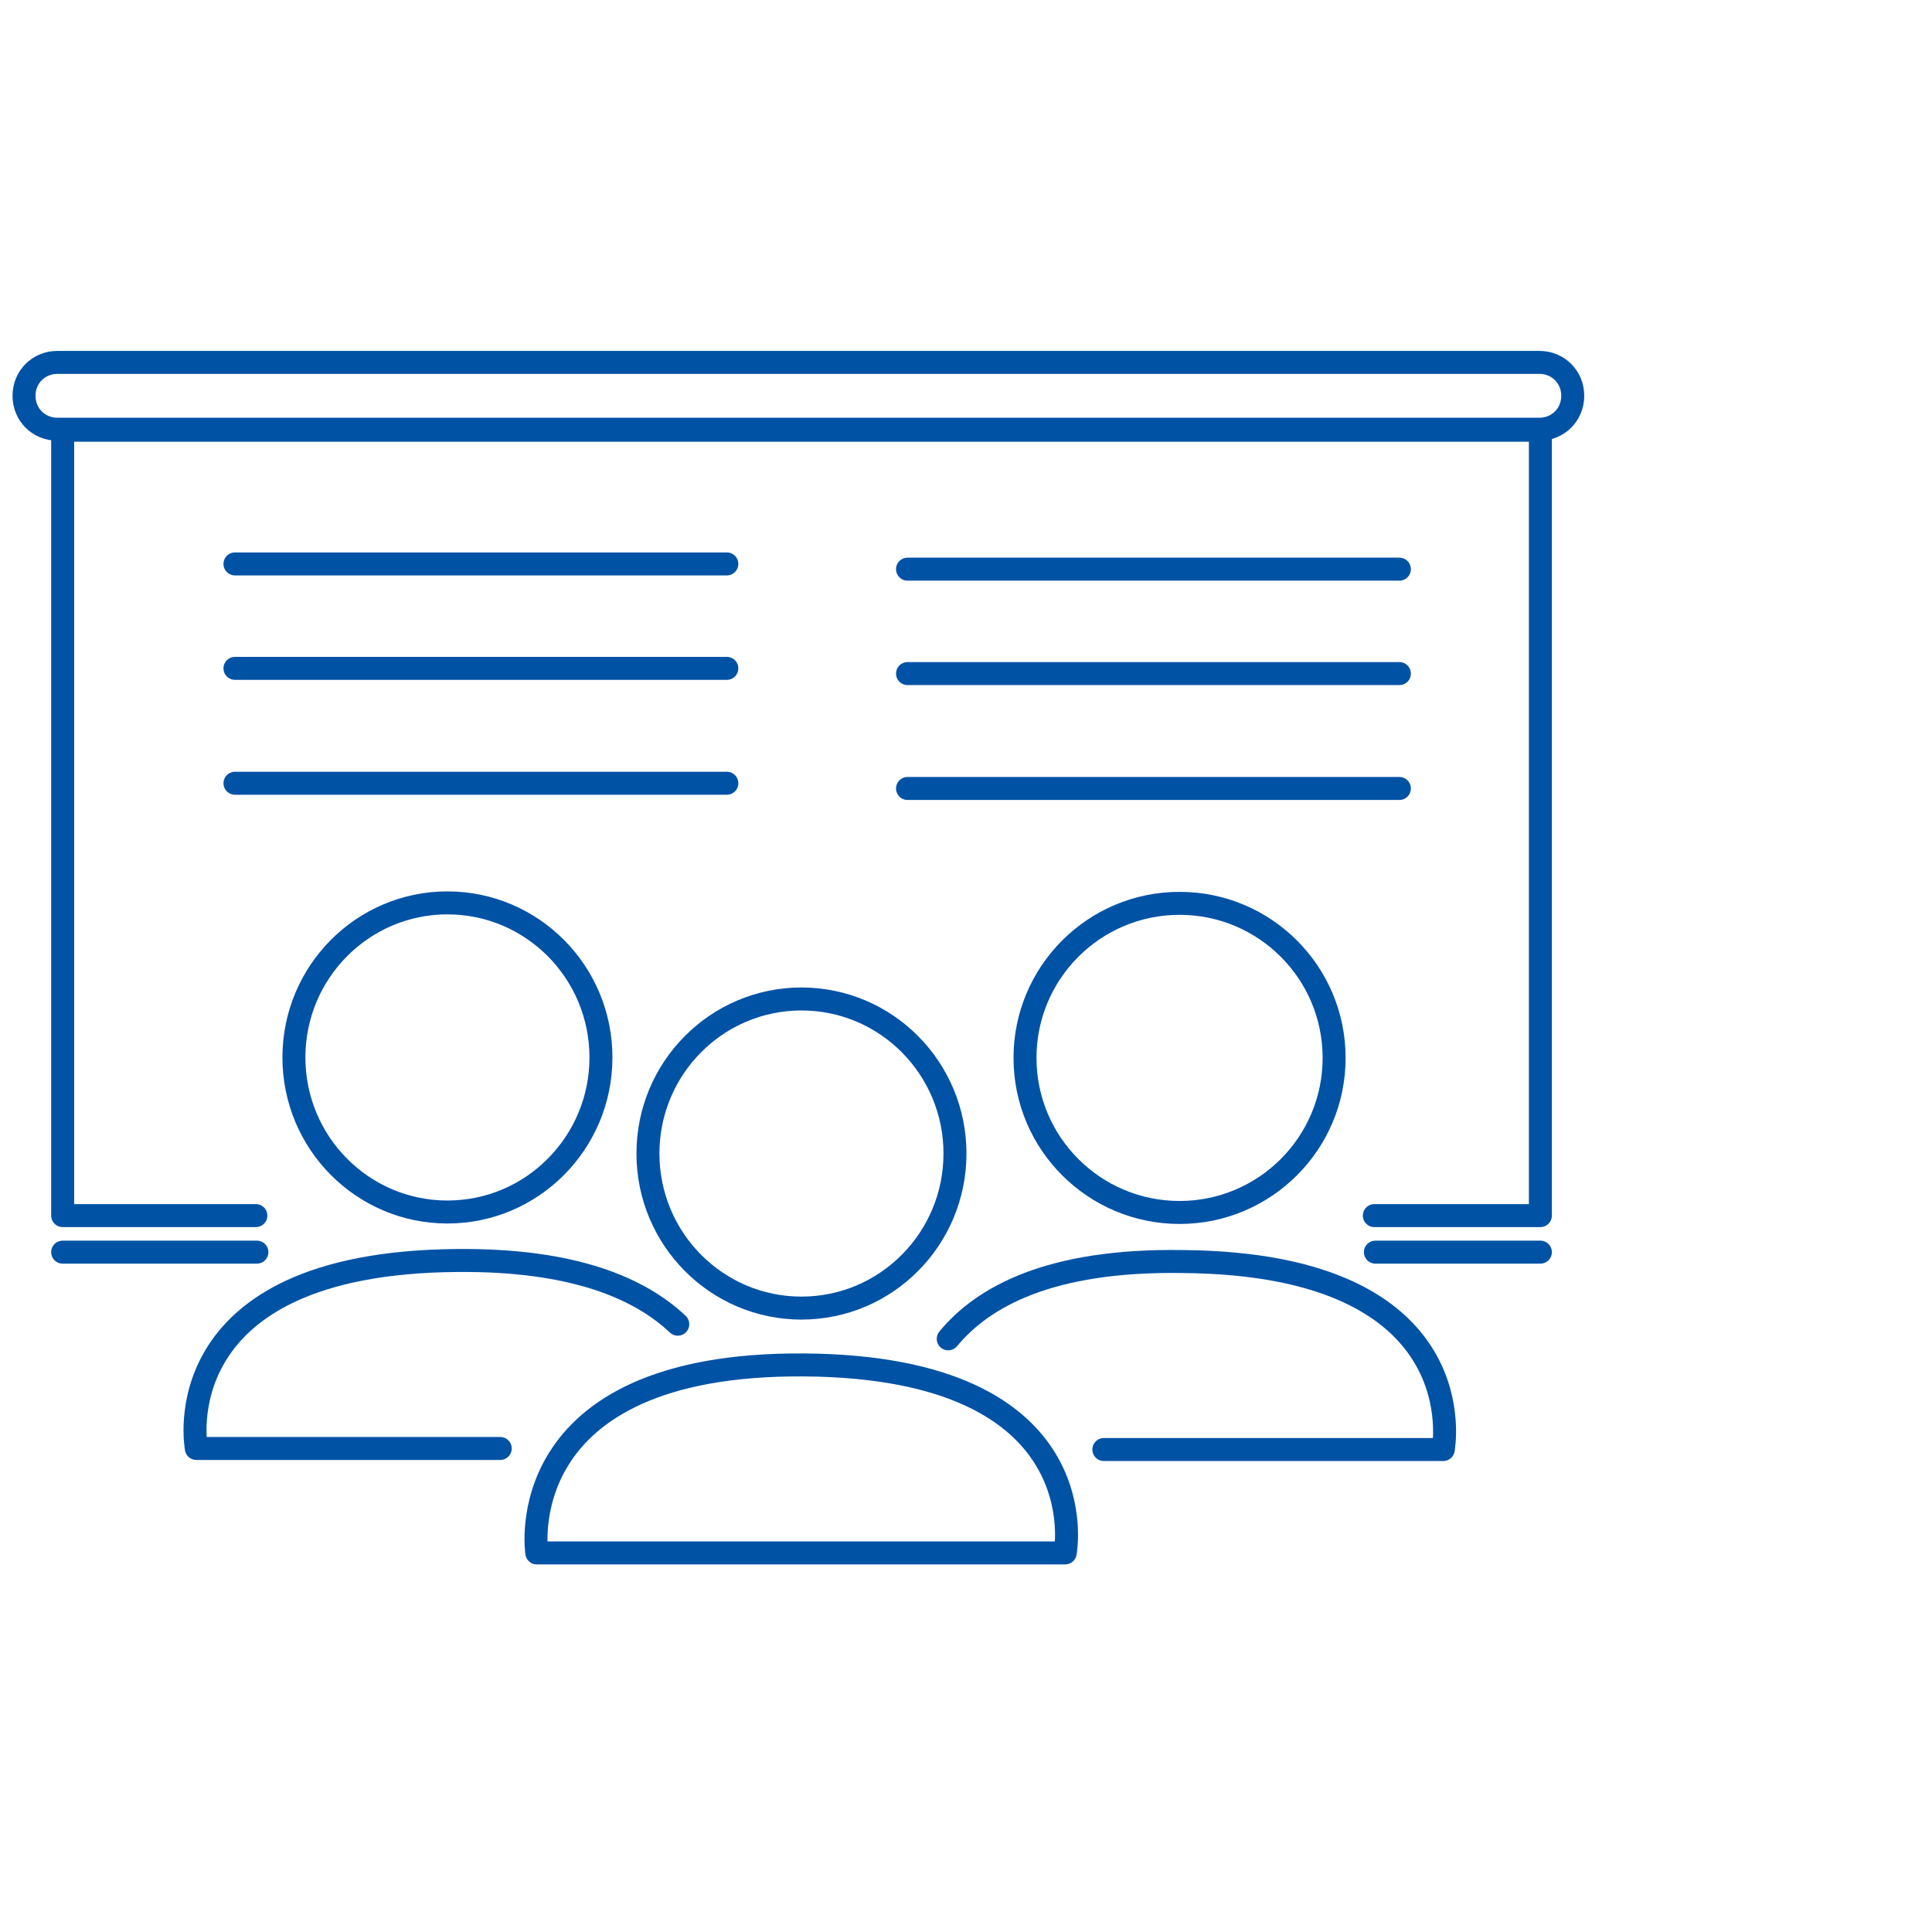
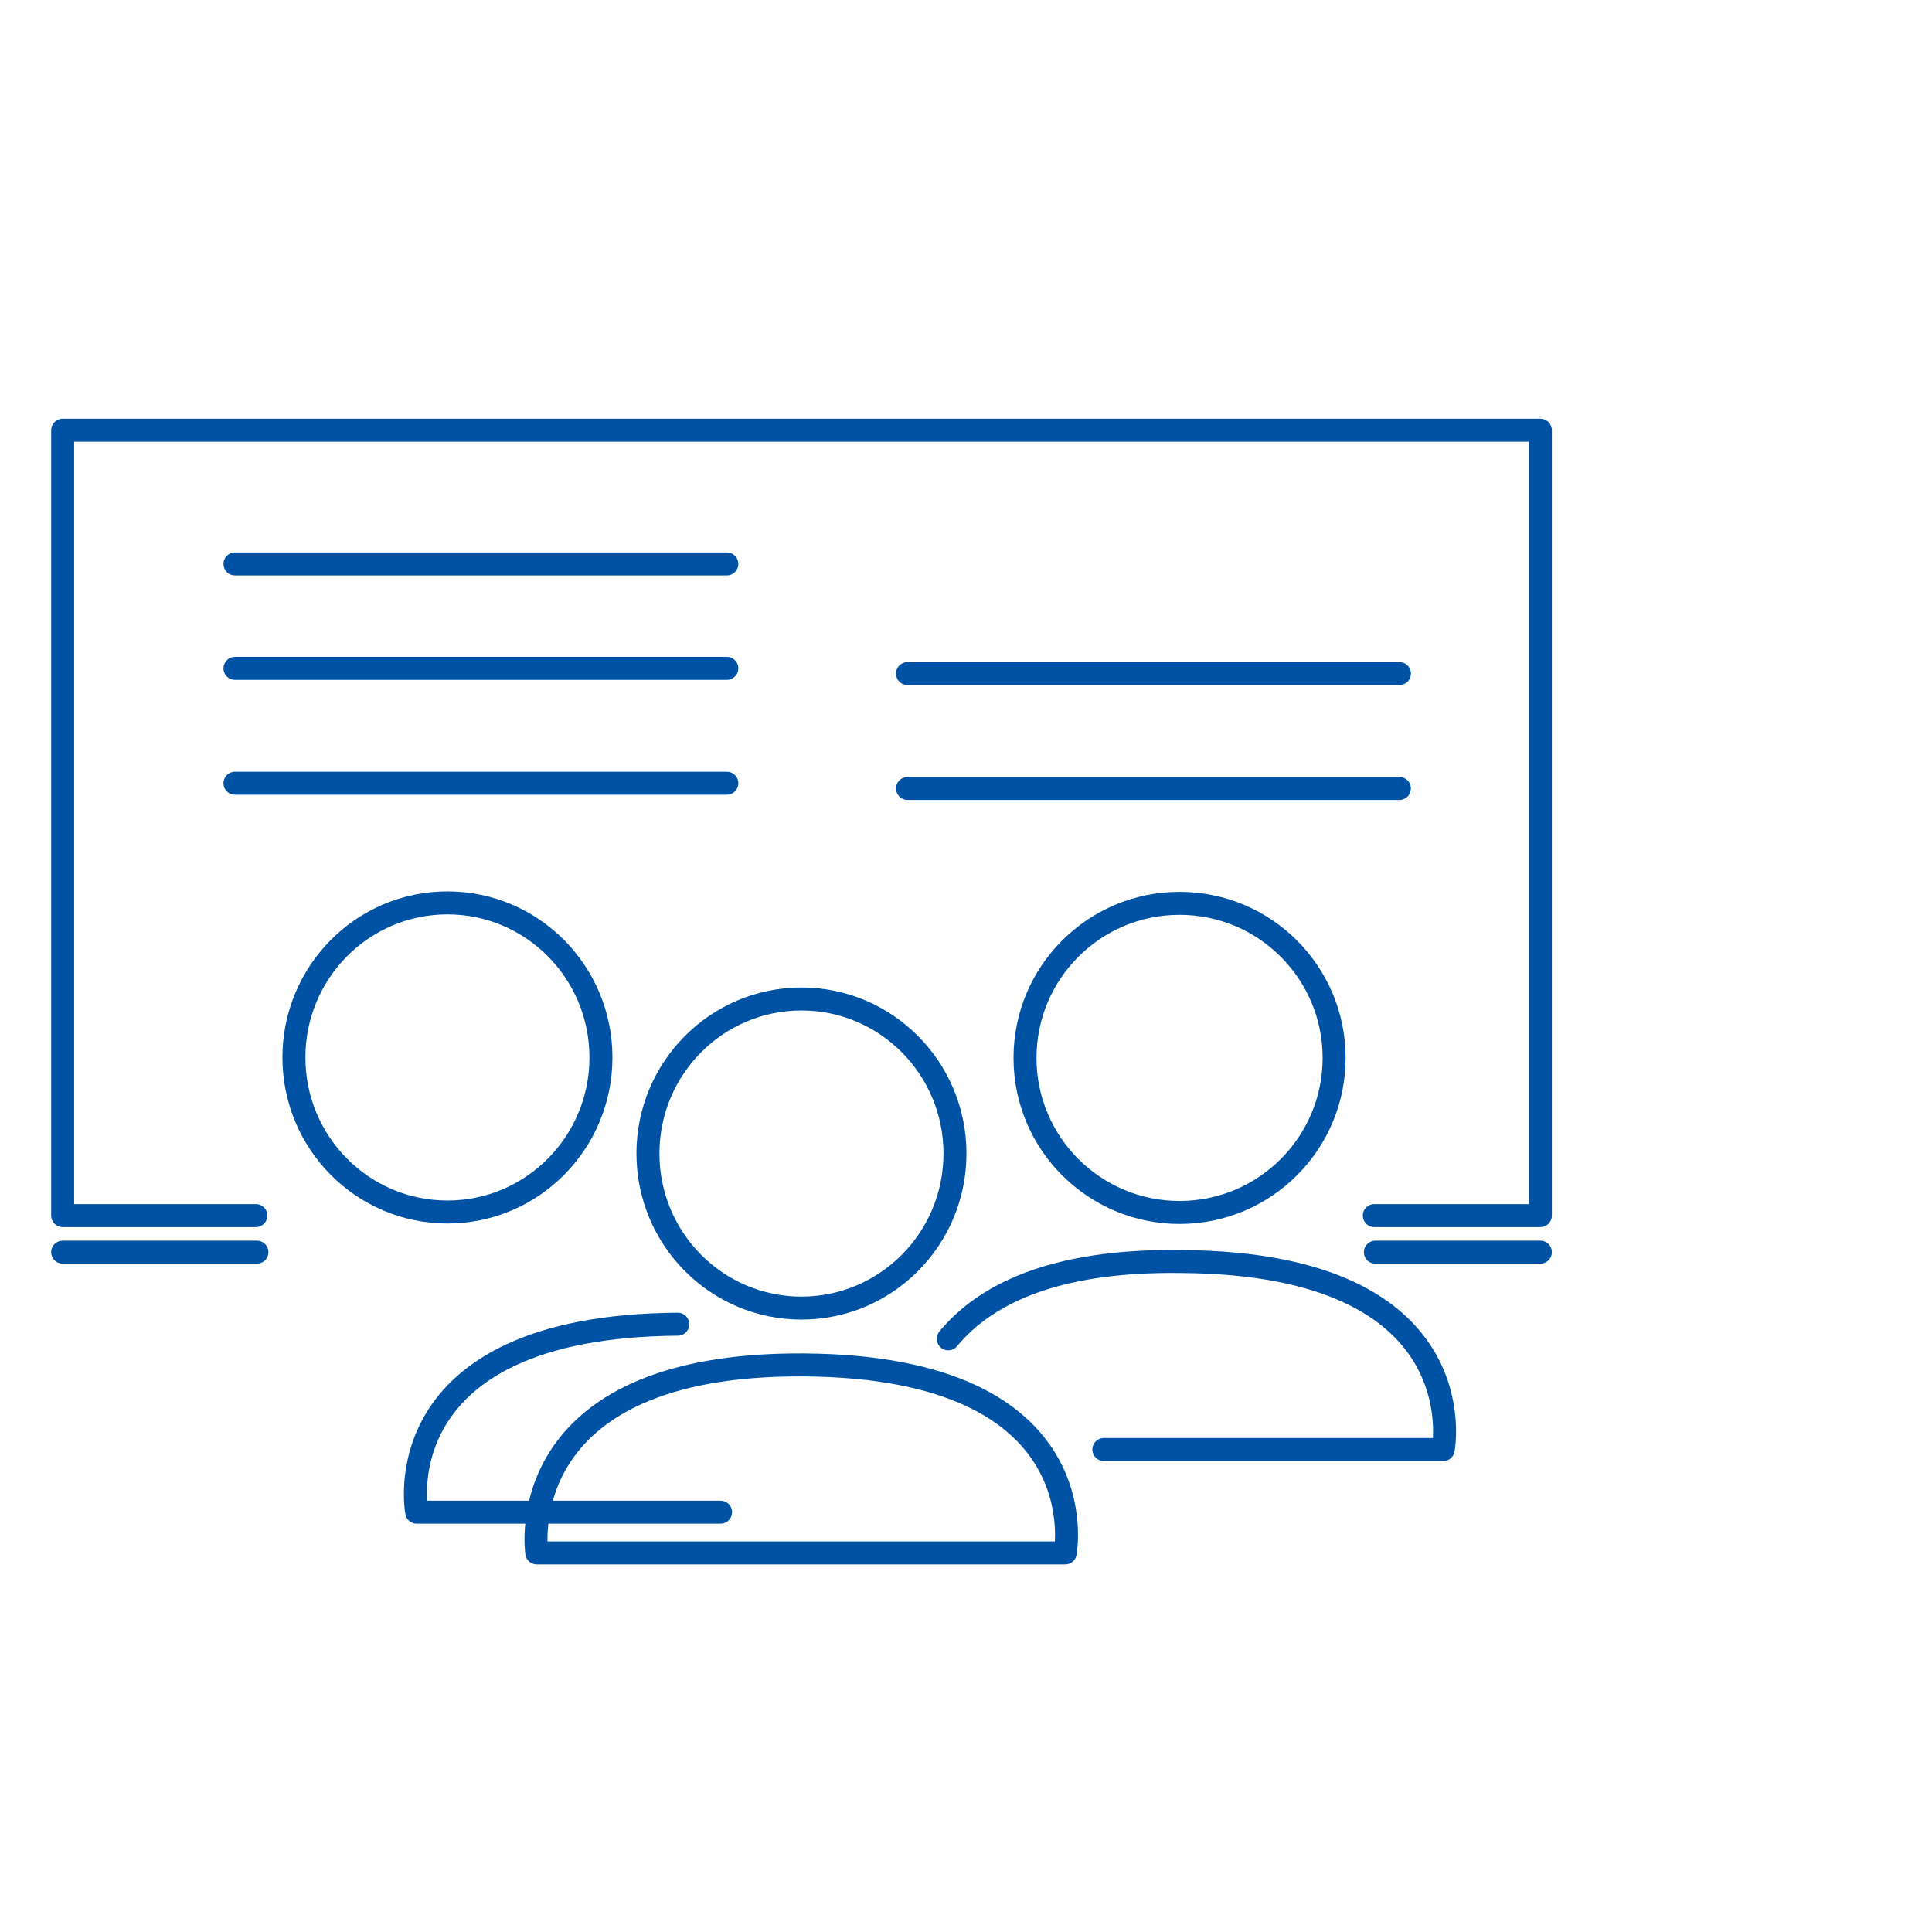
<svg xmlns="http://www.w3.org/2000/svg" version="1.1" id="NEW-support_school" x="0px" y="0px" viewBox="0 0 185 185" style="enable-background:new 0 0 185 185;" xml:space="preserve">
  <style type="text/css">
	.st0{fill:none;stroke:#0052A5;stroke-width:2.2;stroke-linecap:round;stroke-linejoin:round;stroke-miterlimit:10;}
</style>
  <g>
    <g id="Group-11-Copy-5_1_" transform="translate(223.75, 0)">
      <ellipse id="Oval_1_" class="st0" cx="-110.8" cy="101.3" rx="14.8" ry="14.8" />
    </g>
    <g id="Group-11-Copy-5_2_" transform="translate(136.344, 11.957)">
      <ellipse id="Oval_2_" class="st0" cx="-59.6" cy="98.5" rx="14.7" ry="14.8" />
    </g>
    <path class="st0" d="M51.4,148.7c0,0-2.8-18.2,25.6-18s25,18,25,18H51.4z" />
    <path class="st0" d="M90.8,131.2" />
    <path class="st0" d="M90.8,128.2c3.3-4,9.7-7.6,22.4-7.4c28.4,0.2,25,18,25,18h-32.5" />
-     <path class="st0" d="M64.9,126.8c-3.6-3.4-9.9-6.2-21.1-6.1c-28.4,0.2-25,18-25,18h29.1" />
+     <path class="st0" d="M64.9,126.8c-28.4,0.2-25,18-25,18h29.1" />
    <g id="Group-11-Copy-5_3_" transform="translate(136.344, 11.957)">
      <ellipse id="Oval_3_" class="st0" cx="-93.5" cy="89.3" rx="14.7" ry="14.8" />
    </g>
  </g>
  <polyline class="st0" points="24.5,116.4 6,116.4 6,41.2 147.5,41.2 147.5,116.4 131.6,116.4 " />
-   <path class="st0" d="M147.4,41.1H5.5c-1.8,0-3.2-1.4-3.2-3.2l0,0c0-1.8,1.4-3.2,3.2-3.2h141.9c1.8,0,3.2,1.4,3.2,3.2l0,0  C150.6,39.7,149.2,41.1,147.4,41.1z" />
  <line class="st0" x1="6" y1="119.9" x2="24.6" y2="119.9" />
  <line class="st0" x1="131.7" y1="119.9" x2="147.5" y2="119.9" />
  <line class="st0" x1="22.5" y1="54" x2="69.6" y2="54" />
  <line class="st0" x1="22.5" y1="64" x2="69.6" y2="64" />
  <line class="st0" x1="22.5" y1="75" x2="69.6" y2="75" />
-   <line class="st0" x1="86.9" y1="54.5" x2="134" y2="54.5" />
  <line class="st0" x1="86.9" y1="64.5" x2="134" y2="64.5" />
  <line class="st0" x1="86.9" y1="75.5" x2="134" y2="75.5" />
</svg>